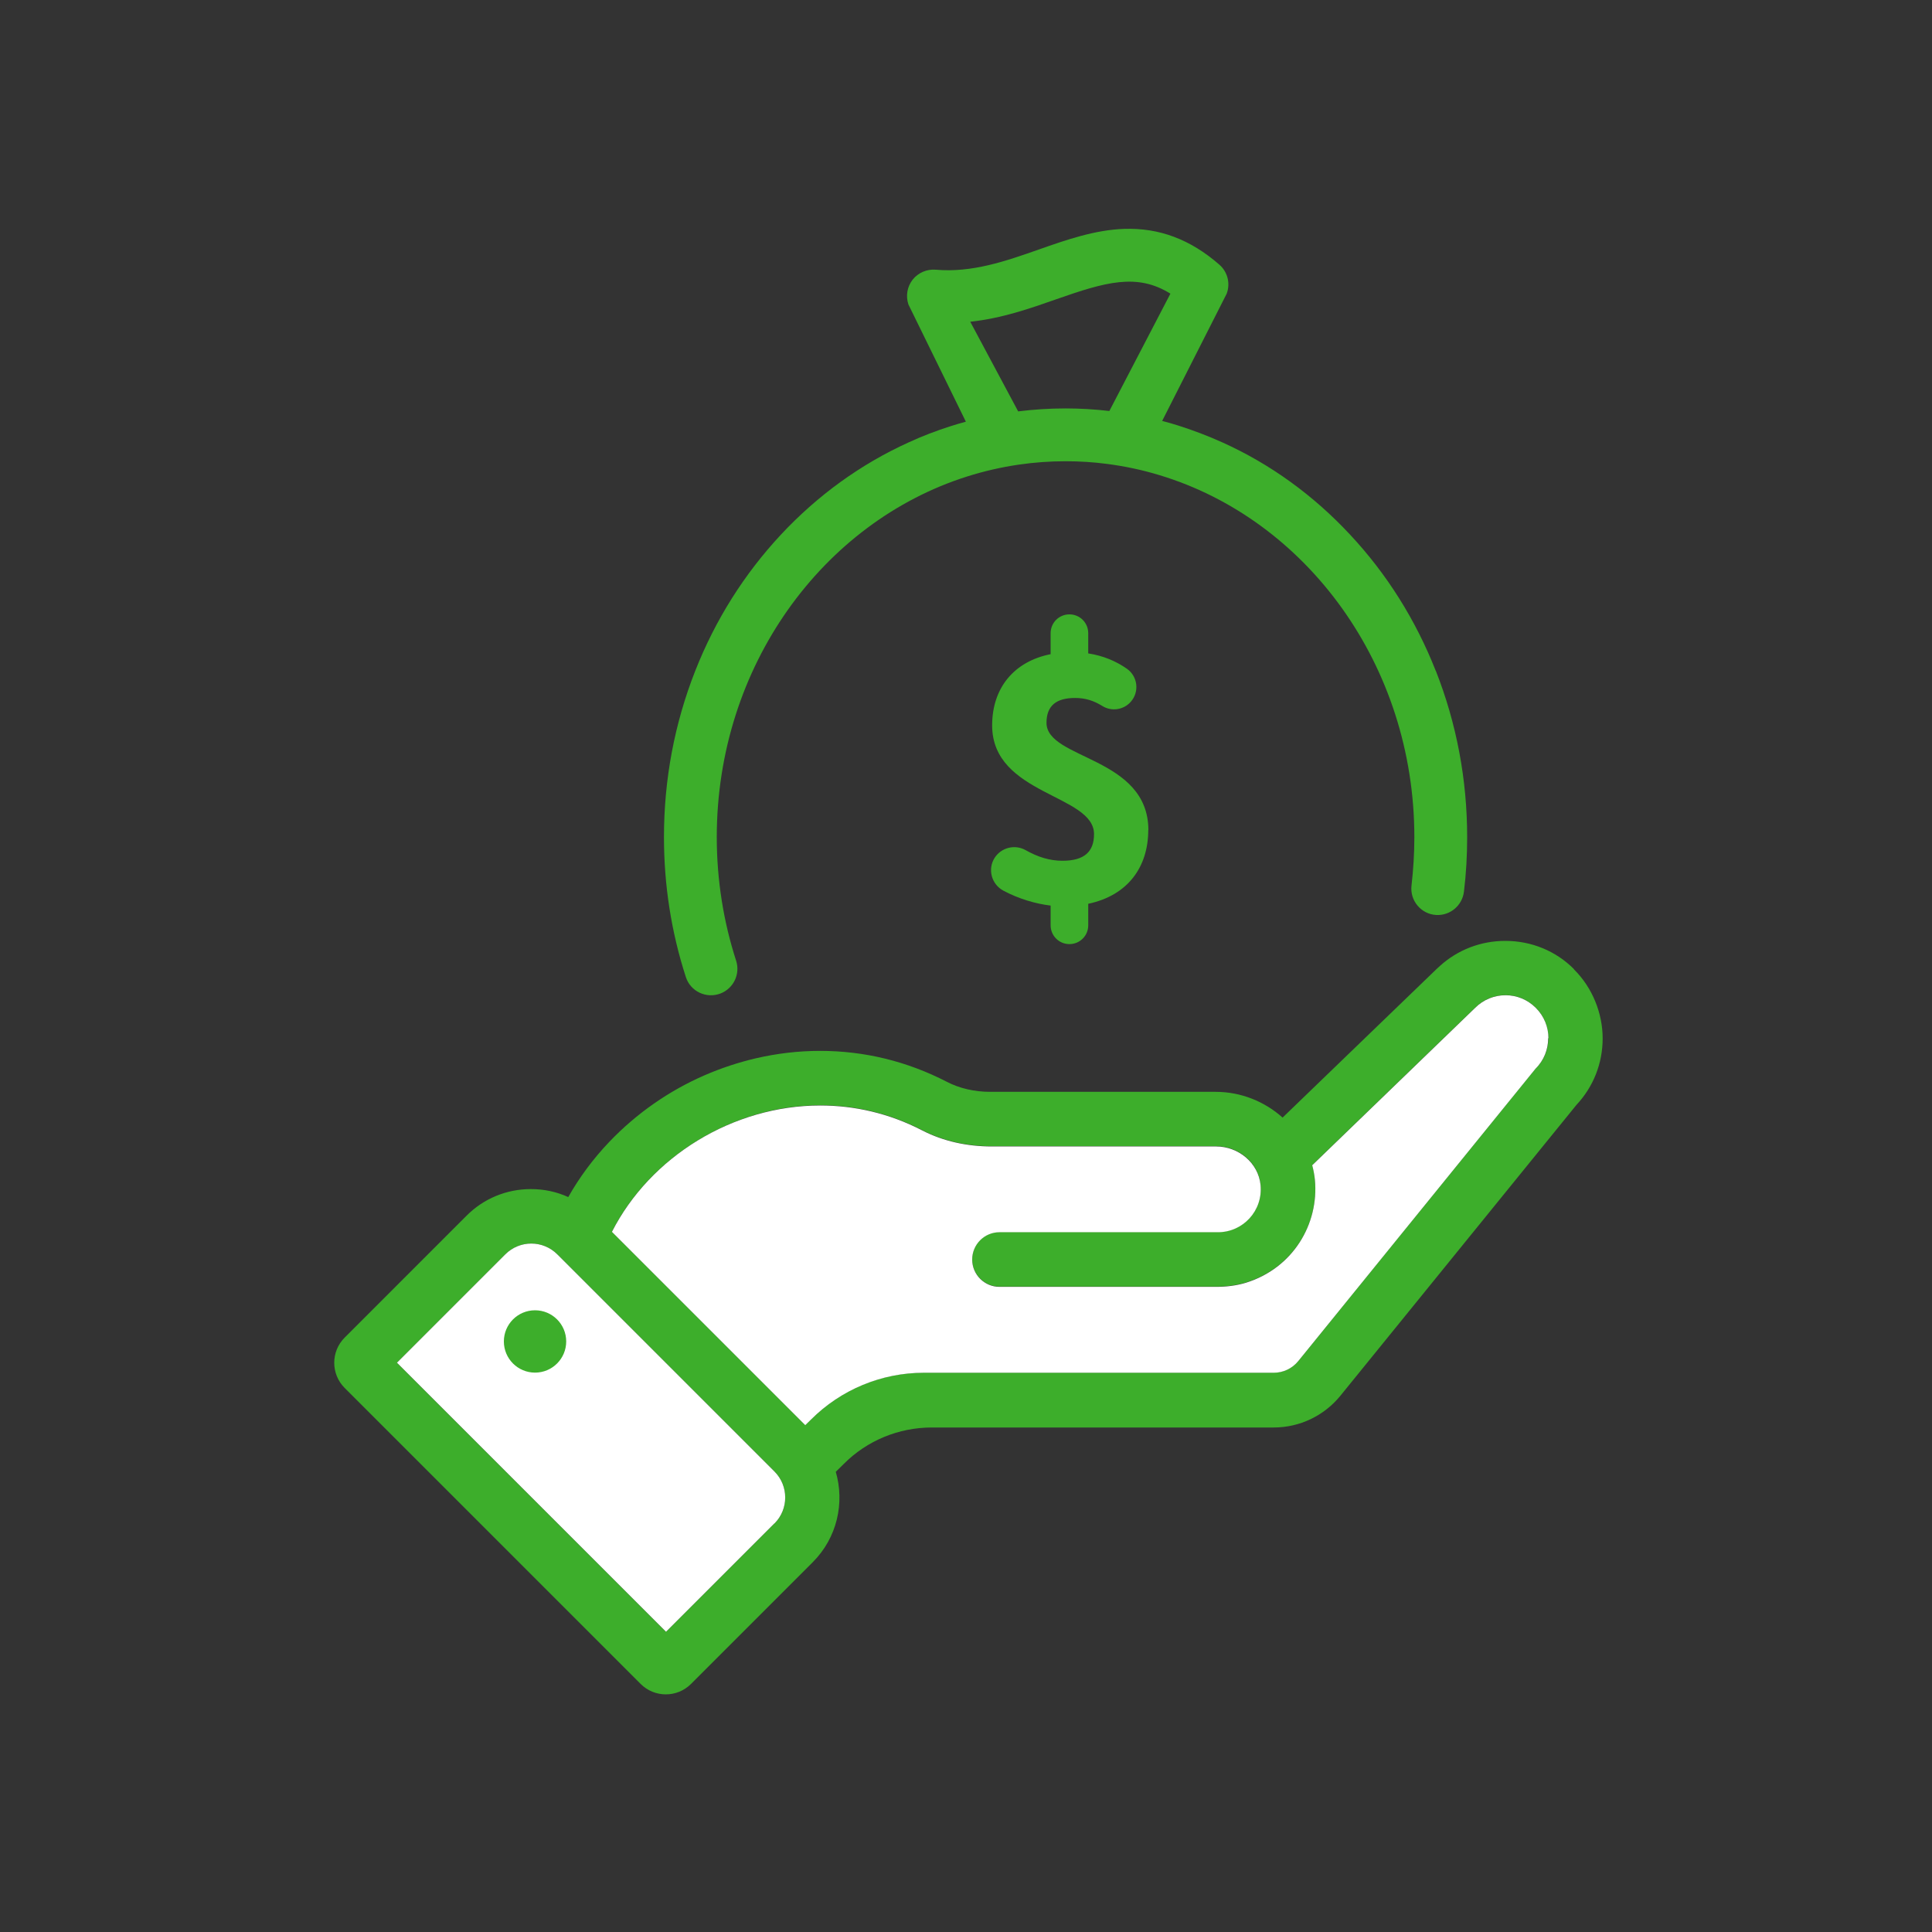
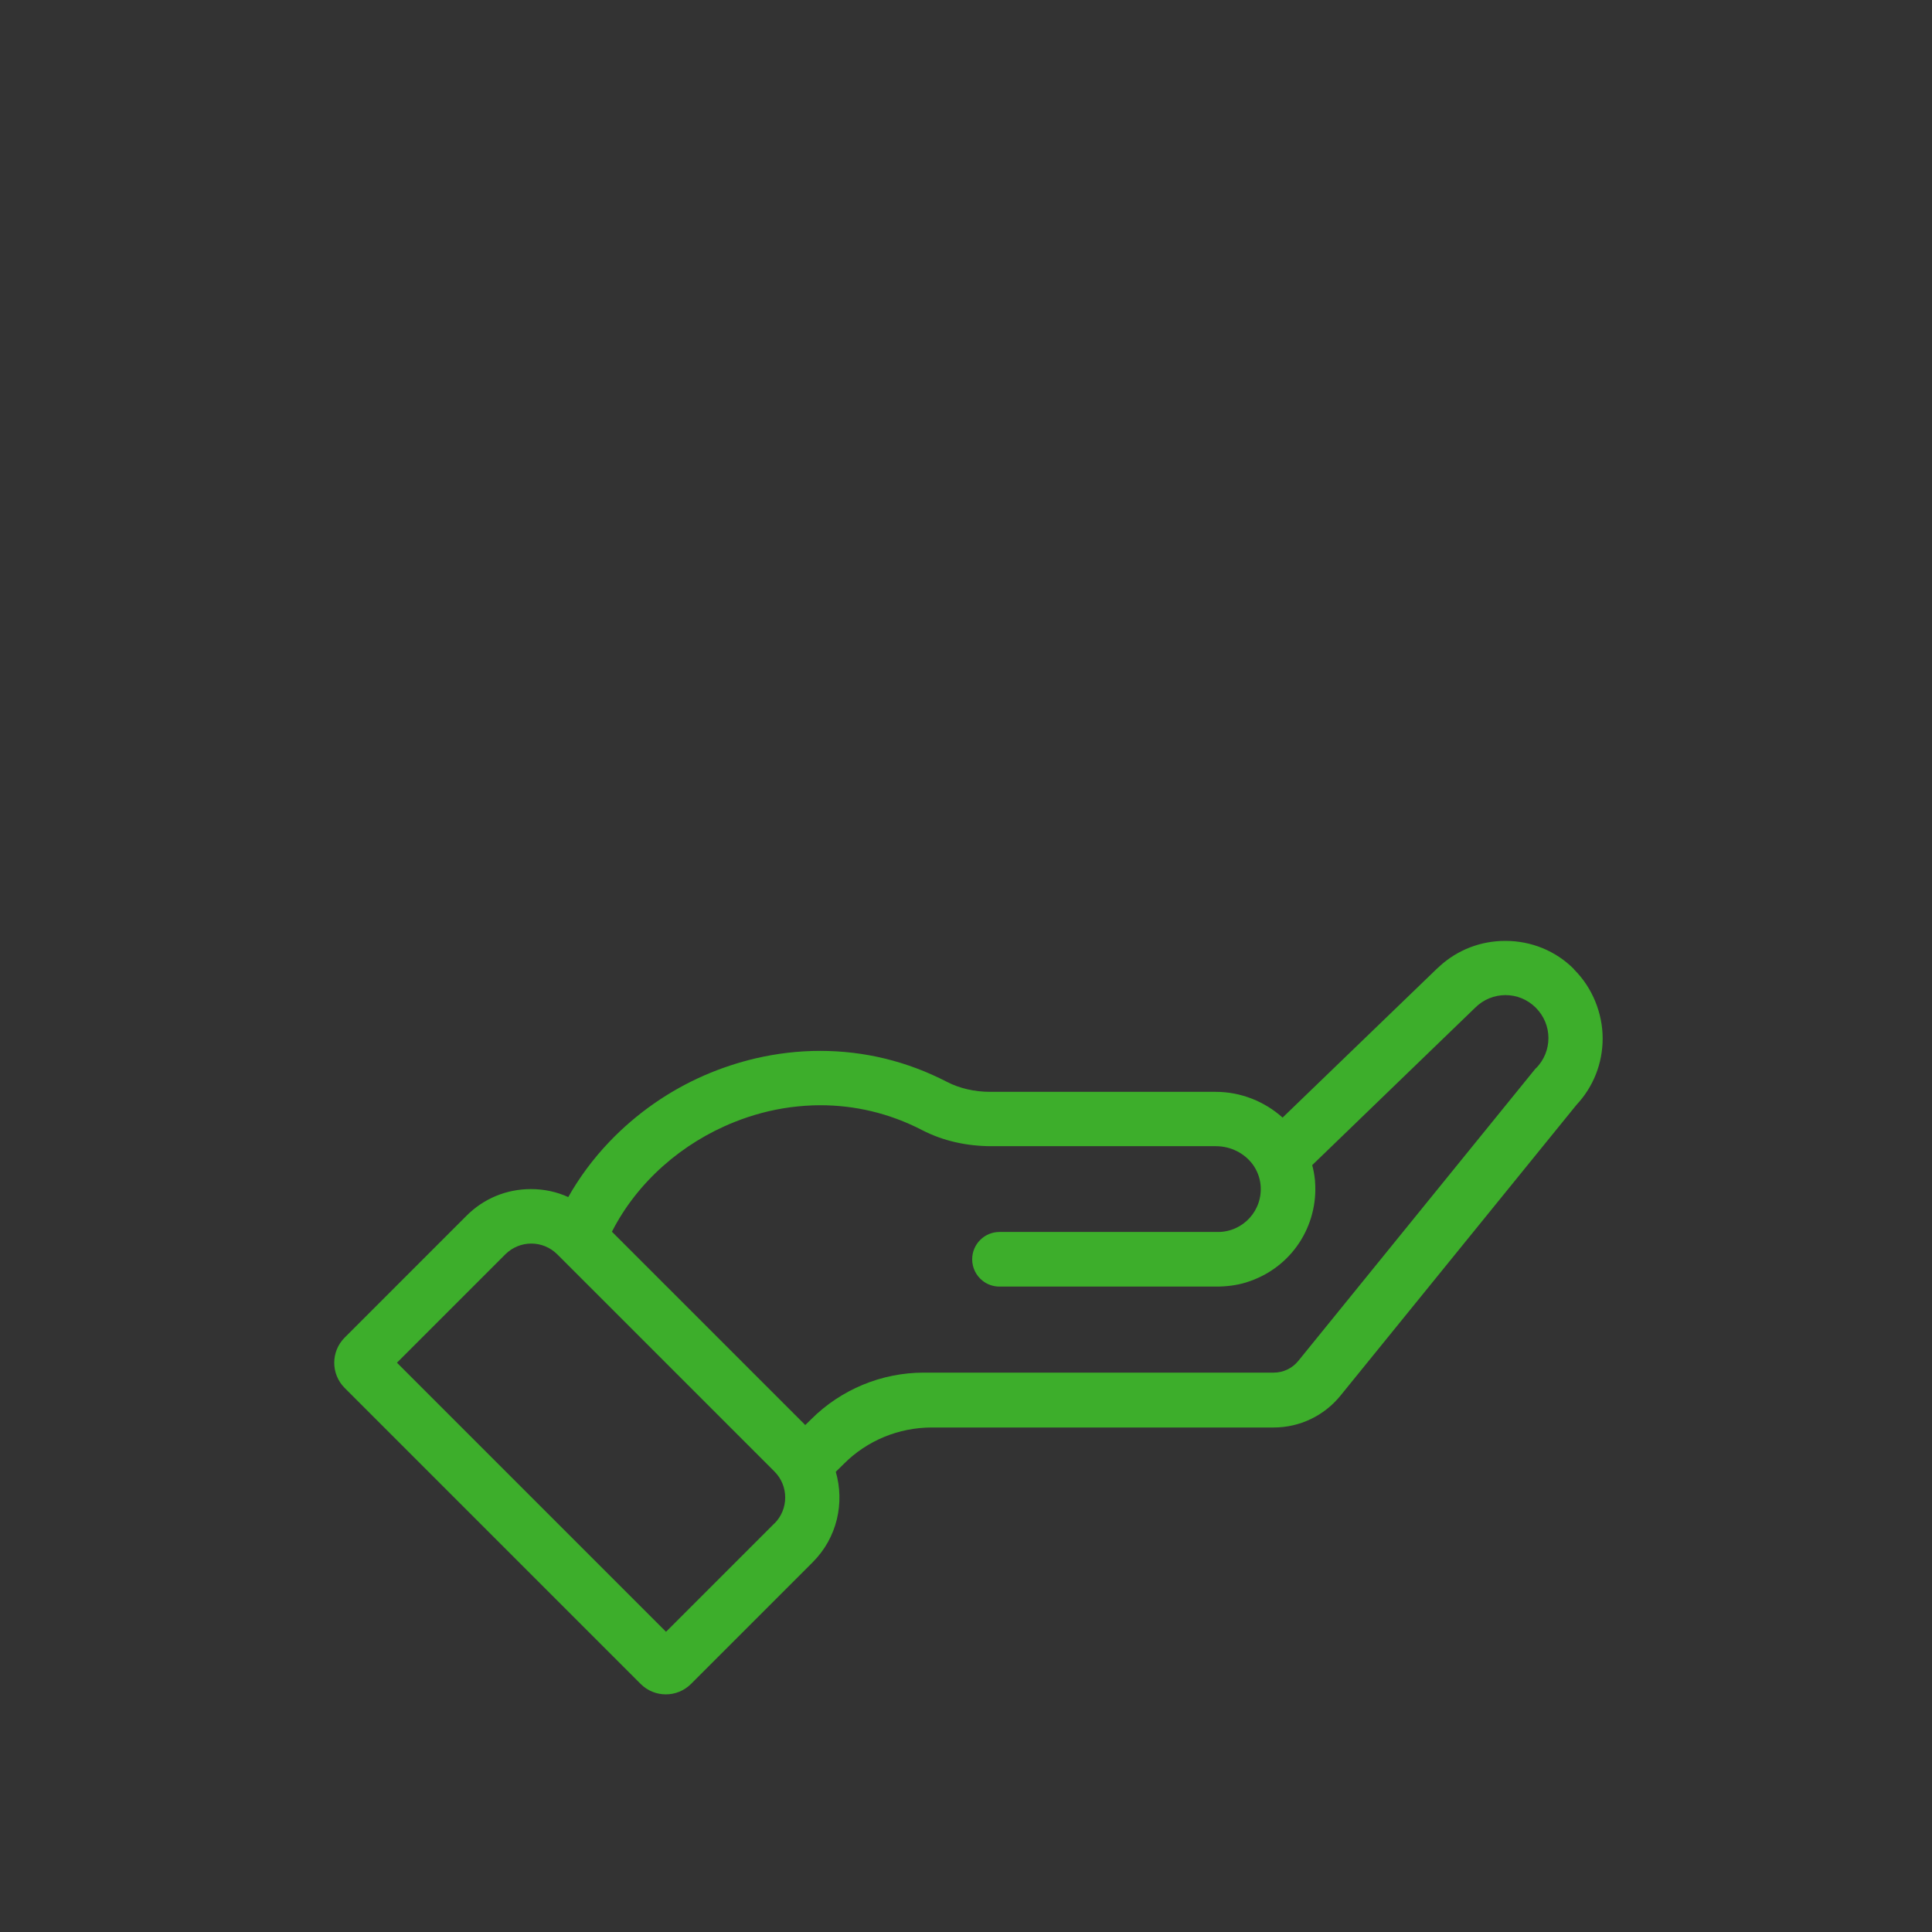
<svg xmlns="http://www.w3.org/2000/svg" id="Layer_1" data-name="Layer 1" viewBox="0 0 150 150">
  <rect x="0" y="0" width="150" height="150" fill="#333333" stroke="none" />
  <defs>
    <style>      .cls-1 {        fill: #fff;      }      .cls-2 {        fill: #3dae2b;      }    </style>
  </defs>
-   <path class="cls-2" d="M111.47,52.08c-1.56-3.96-3.8-7.52-6.65-10.57-2.86-3.07-6.19-5.48-9.91-7.16-1.13-.51-2.29-.95-3.46-1.32-.4-.13-.81-.24-1.22-.35l5.01-9.88c.3-.8,.07-1.7-.58-2.26-2.25-1.96-4.66-2.86-7.38-2.77-2.28,.08-4.49,.85-6.62,1.6-2.56,.9-5.2,1.82-8,1.57-.69-.06-1.37,.23-1.8,.77-.43,.55-.55,1.27-.33,1.93l4.46,9.1c-.41,.11-.82,.23-1.22,.36-1.09,.35-2.17,.76-3.23,1.25-3.72,1.69-7.05,4.1-9.91,7.16-2.85,3.06-5.09,6.61-6.65,10.57-1.61,4.09-2.43,8.43-2.43,12.91,0,3.74,.57,7.38,1.7,10.87,.36,1.12,1.6,1.7,2.7,1.27h0c1.01-.4,1.54-1.51,1.2-2.55-.97-3-1.5-6.23-1.5-9.59,0-13.24,8.22-24.45,19.45-28,1.3-.41,2.64-.72,4.02-.92,1.18-.17,2.38-.26,3.61-.26,1.1,0,2.18,.07,3.24,.21,1.38,.18,2.74,.47,4.05,.87,11.4,3.44,19.79,14.74,19.79,28.11,0,1.27-.08,2.52-.22,3.75-.14,1.18,.75,2.23,1.93,2.29h0c1.08,.05,2.01-.74,2.14-1.81,.17-1.39,.25-2.81,.25-4.23,0-4.47-.82-8.82-2.43-12.91Zm-32.42-20.14l-3.72-6.96c2.45-.26,4.67-1.04,6.69-1.75,3.8-1.33,6.26-2.05,8.85-.43l-4.74,9.11c-1.12-.13-2.26-.2-3.4-.2-1.24,0-2.47,.08-3.68,.23Z" />
  <g>
    <g>
      <path class="cls-2" d="M122.21,75.25c-1.41-1.42-3.31-2.2-5.34-2.2-1.9,0-3.69,.69-5.08,1.95-.08,.08-.17,.15-.25,.23l-6.81,6.57-5.15,4.97c-1.38-1.24-3.22-2-5.2-2h-17.5c-1.22,0-2.39-.27-3.37-.78-3.08-1.59-6.39-2.4-9.84-2.4-1.69,0-3.36,.2-5,.58-1.36,.32-2.69,.76-3.98,1.32-2.75,1.2-5.27,2.95-7.38,5.16-1.27,1.33-2.33,2.77-3.19,4.29-.9-.41-1.88-.62-2.9-.62-1.9,0-3.68,.74-5.01,2.08l-9.45,9.45c-1.08,1.08-1.08,2.83,0,3.91l22.98,22.98c1.08,1.08,2.83,1.08,3.91,0l1.04-1.04,8.41-8.41c1.9-1.9,2.49-4.61,1.79-7.02l.62-.61c1.81-1.82,4.27-2.83,6.84-2.83h26.54c2.02,0,3.92-.91,5.19-2.48l18.31-22.56c1.32-1.41,2.04-3.23,2.04-5.17s-.79-3.94-2.23-5.36Zm-62.09,43.03l-8.41,8.41-20.89-20.89,8.41-8.41c.56-.56,1.29-.84,2.02-.84s1.46,.28,2.02,.84l16.86,16.86c1.11,1.11,1.11,2.92,0,4.03Zm59.1-35.32l-18.42,22.7c-.47,.58-1.17,.91-1.91,.91h-27.16c-3.29,0-6.44,1.31-8.76,3.63l-.45,.44-15.01-15.01c1.96-3.85,5.43-6.89,9.52-8.52,1.38-.55,2.83-.94,4.32-1.14,.77-.1,1.55-.16,2.34-.16,2.64,0,5.33,.6,7.9,1.93,1.66,.86,3.52,1.25,5.4,1.25h17.42c1.16,0,2.23,.56,2.87,1.44,.32,.45,.53,.98,.59,1.56,.19,1.99-1.36,3.66-3.31,3.66h-16.96c-1.17,0-2.12,.95-2.12,2.12,0,.67,.31,1.27,.8,1.66,.36,.29,.82,.46,1.32,.46h16.82c.78,0,1.57-.09,2.32-.32,3.59-1.11,5.62-4.45,5.36-7.83,0-.05,0-.09-.01-.14-.04-.39-.11-.77-.21-1.14l5.9-5.7,6.75-6.52c.65-.65,1.5-.98,2.36-.98s1.7,.33,2.35,.98c.65,.65,.98,1.5,.98,2.35s-.32,1.71-.98,2.36Z" />
-       <path class="cls-1" d="M120.2,80.61c0,.85-.32,1.71-.98,2.36l-18.42,22.7c-.47,.58-1.17,.91-1.91,.91h-27.16c-3.29,0-6.44,1.31-8.76,3.63l-.45,.44-15.01-15.01c2.97-5.83,9.39-9.81,16.18-9.81,2.64,0,5.33,.6,7.9,1.93,1.66,.86,3.52,1.25,5.4,1.25h17.42c1.74,0,3.29,1.27,3.46,3,.19,1.99-1.36,3.66-3.31,3.66h-16.96c-1.17,0-2.12,.95-2.12,2.12s.95,2.12,2.12,2.12h16.82c.78,0,1.57-.09,2.32-.32,3.64-1.13,5.67-4.55,5.35-7.98-.04-.39-.11-.77-.21-1.14l12.65-12.22c.65-.65,1.5-.98,2.36-.98s1.7,.33,2.35,.98c.65,.65,.98,1.5,.98,2.35Z" />
-       <path class="cls-1" d="M60.12,118.28l-8.41,8.41-20.89-20.89,8.41-8.41c.56-.56,1.29-.84,2.02-.84s1.46,.28,2.02,.84l16.86,16.86c1.11,1.11,1.11,2.92,0,4.03Z" />
    </g>
-     <circle class="cls-2" cx="41.54" cy="104.15" r="2.42" />
  </g>
-   <path class="cls-2" d="M89.16,64.46c0-5.73-7.91-5.48-7.91-8.34,0-1.35,.78-1.93,2.22-1.93,.79,0,1.45,.21,2.11,.62,.72,.45,1.66,.31,2.22-.33h0c.68-.78,.53-1.97-.31-2.56-.85-.59-1.83-1.01-3-1.19v-1.57c0-.81-.65-1.46-1.46-1.46h0c-.81,0-1.46,.65-1.46,1.46v1.63c-2.82,.56-4.54,2.6-4.54,5.53,0,5.41,7.91,5.35,7.91,8.44,0,1.36-.75,2.07-2.45,2.07-.97,0-1.9-.28-2.87-.83-.83-.46-1.87-.2-2.39,.59h0c-.57,.88-.26,2.06,.67,2.56,1.18,.63,2.5,1.02,3.67,1.16v1.53c0,.81,.65,1.46,1.46,1.46h0c.81,0,1.46-.65,1.46-1.46v-1.67c3.08-.65,4.66-2.86,4.66-5.73Z" />
</svg>